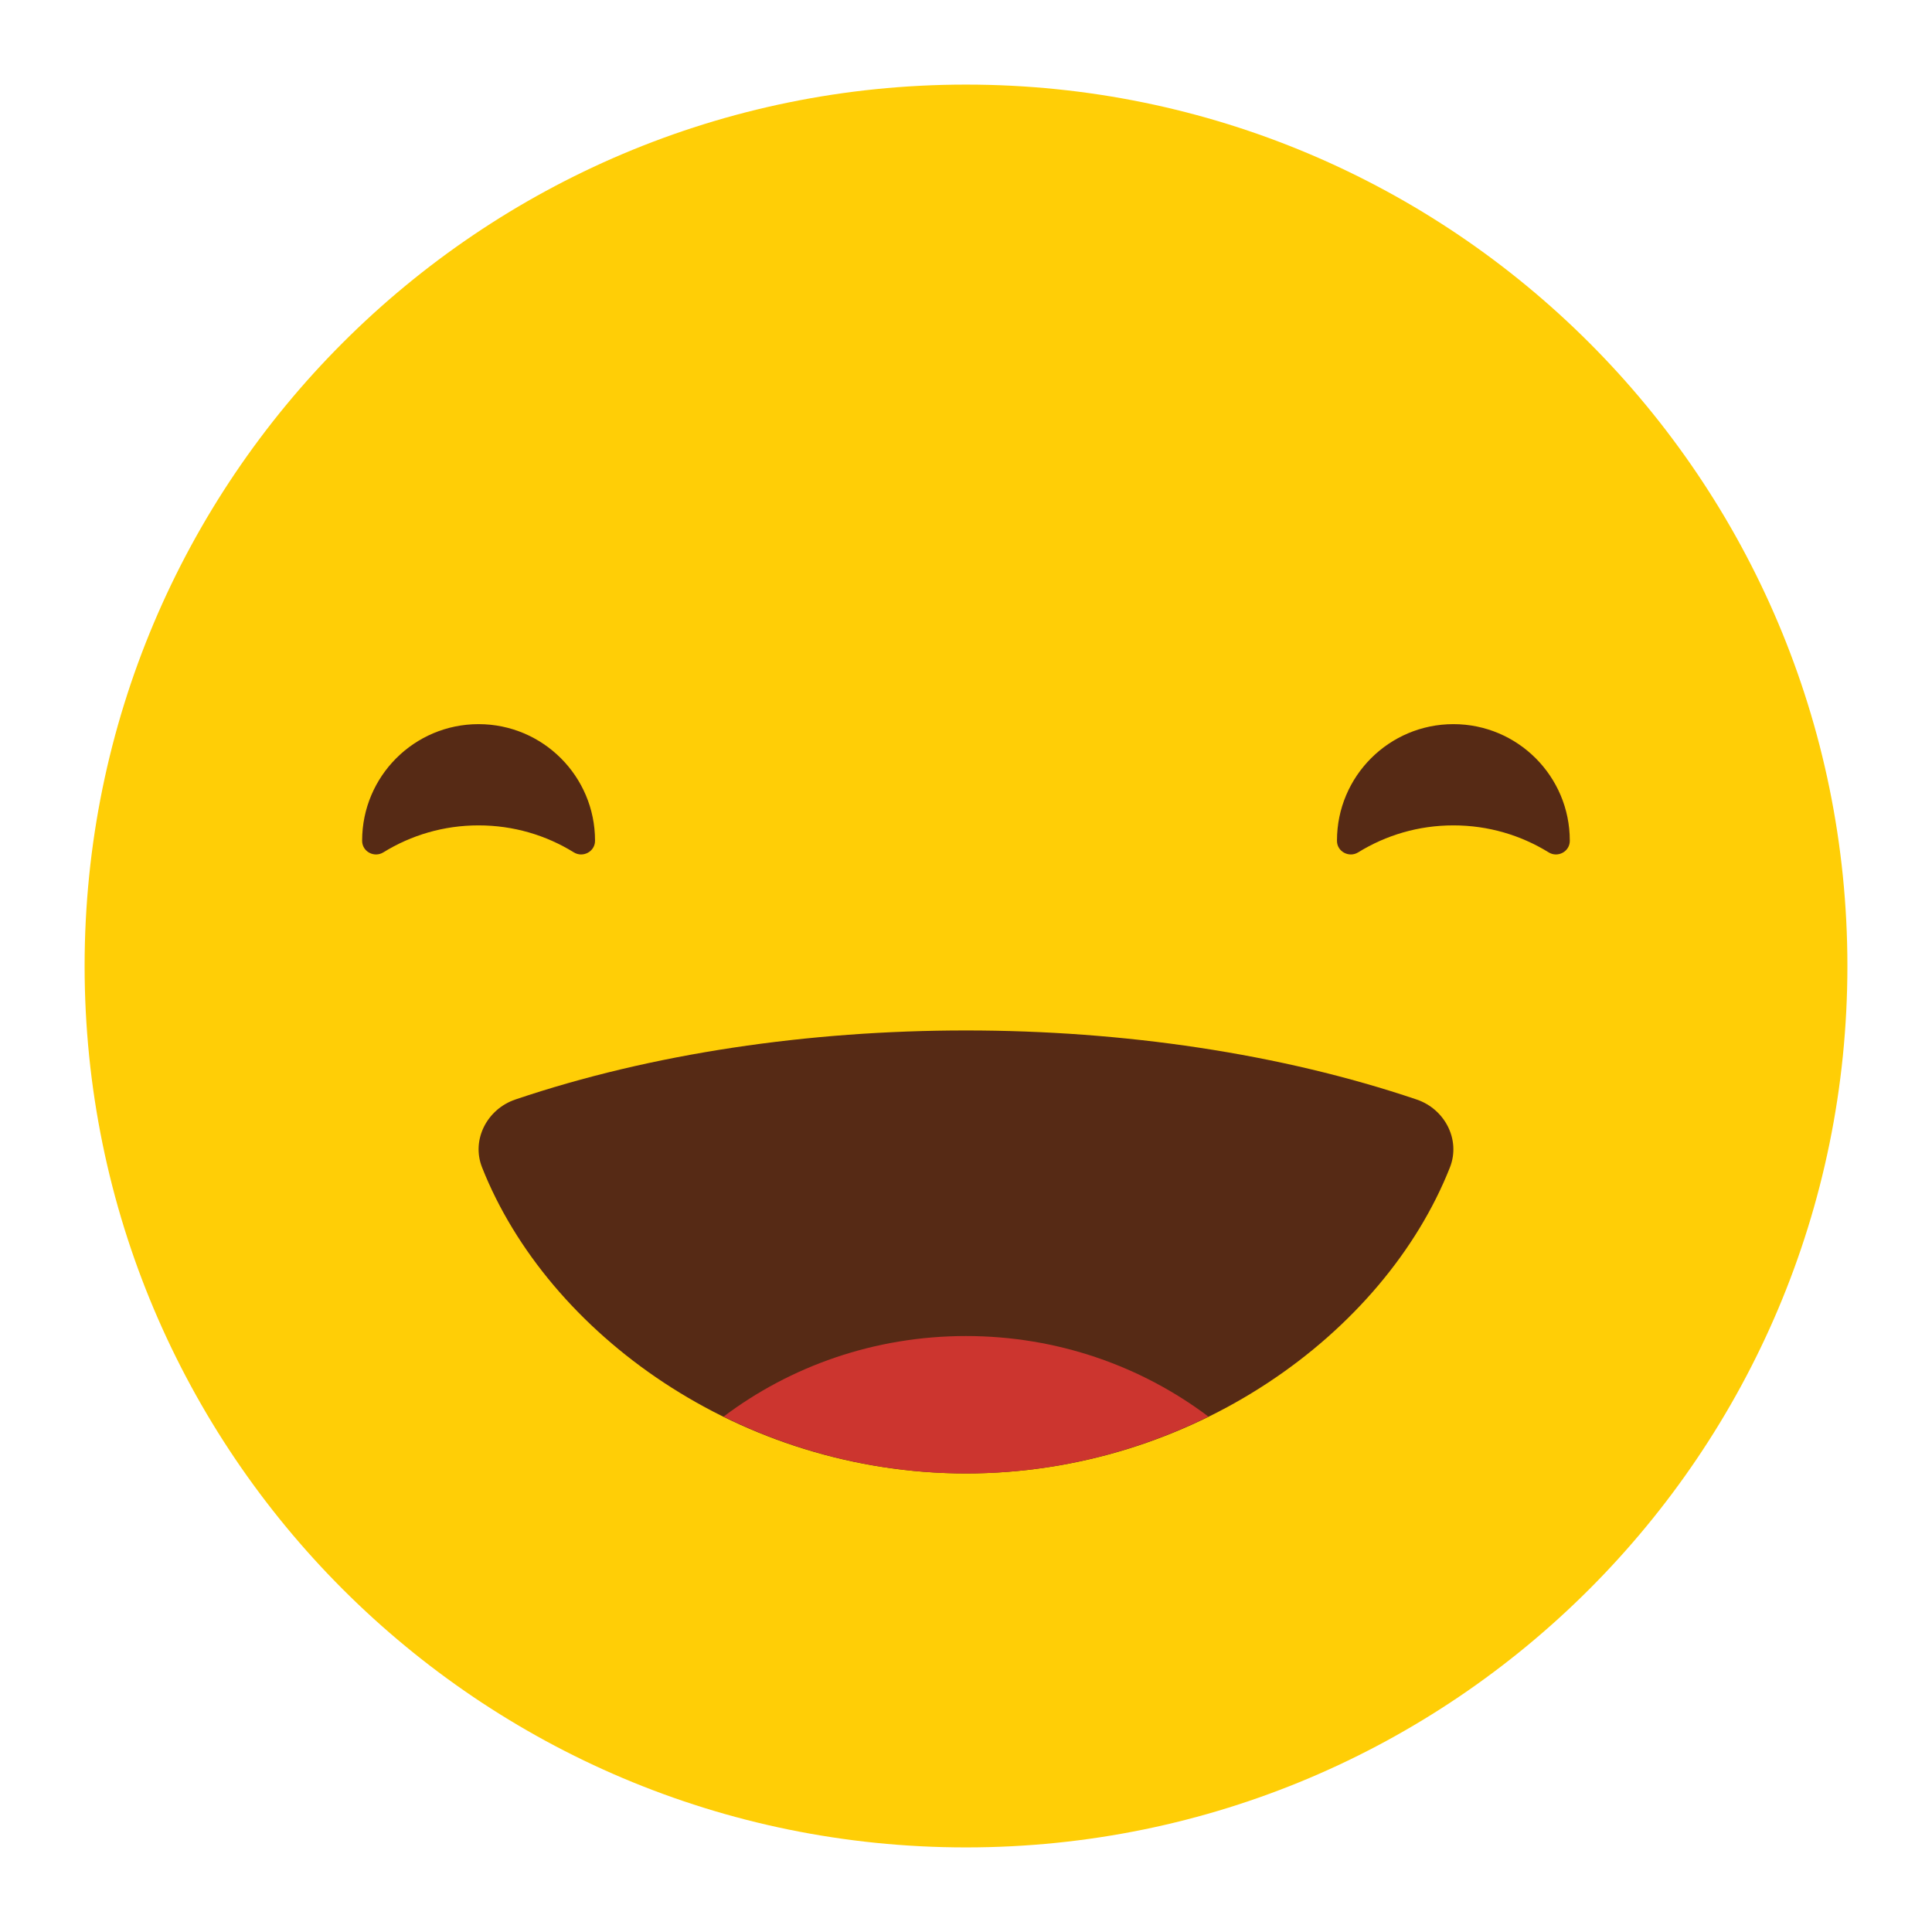
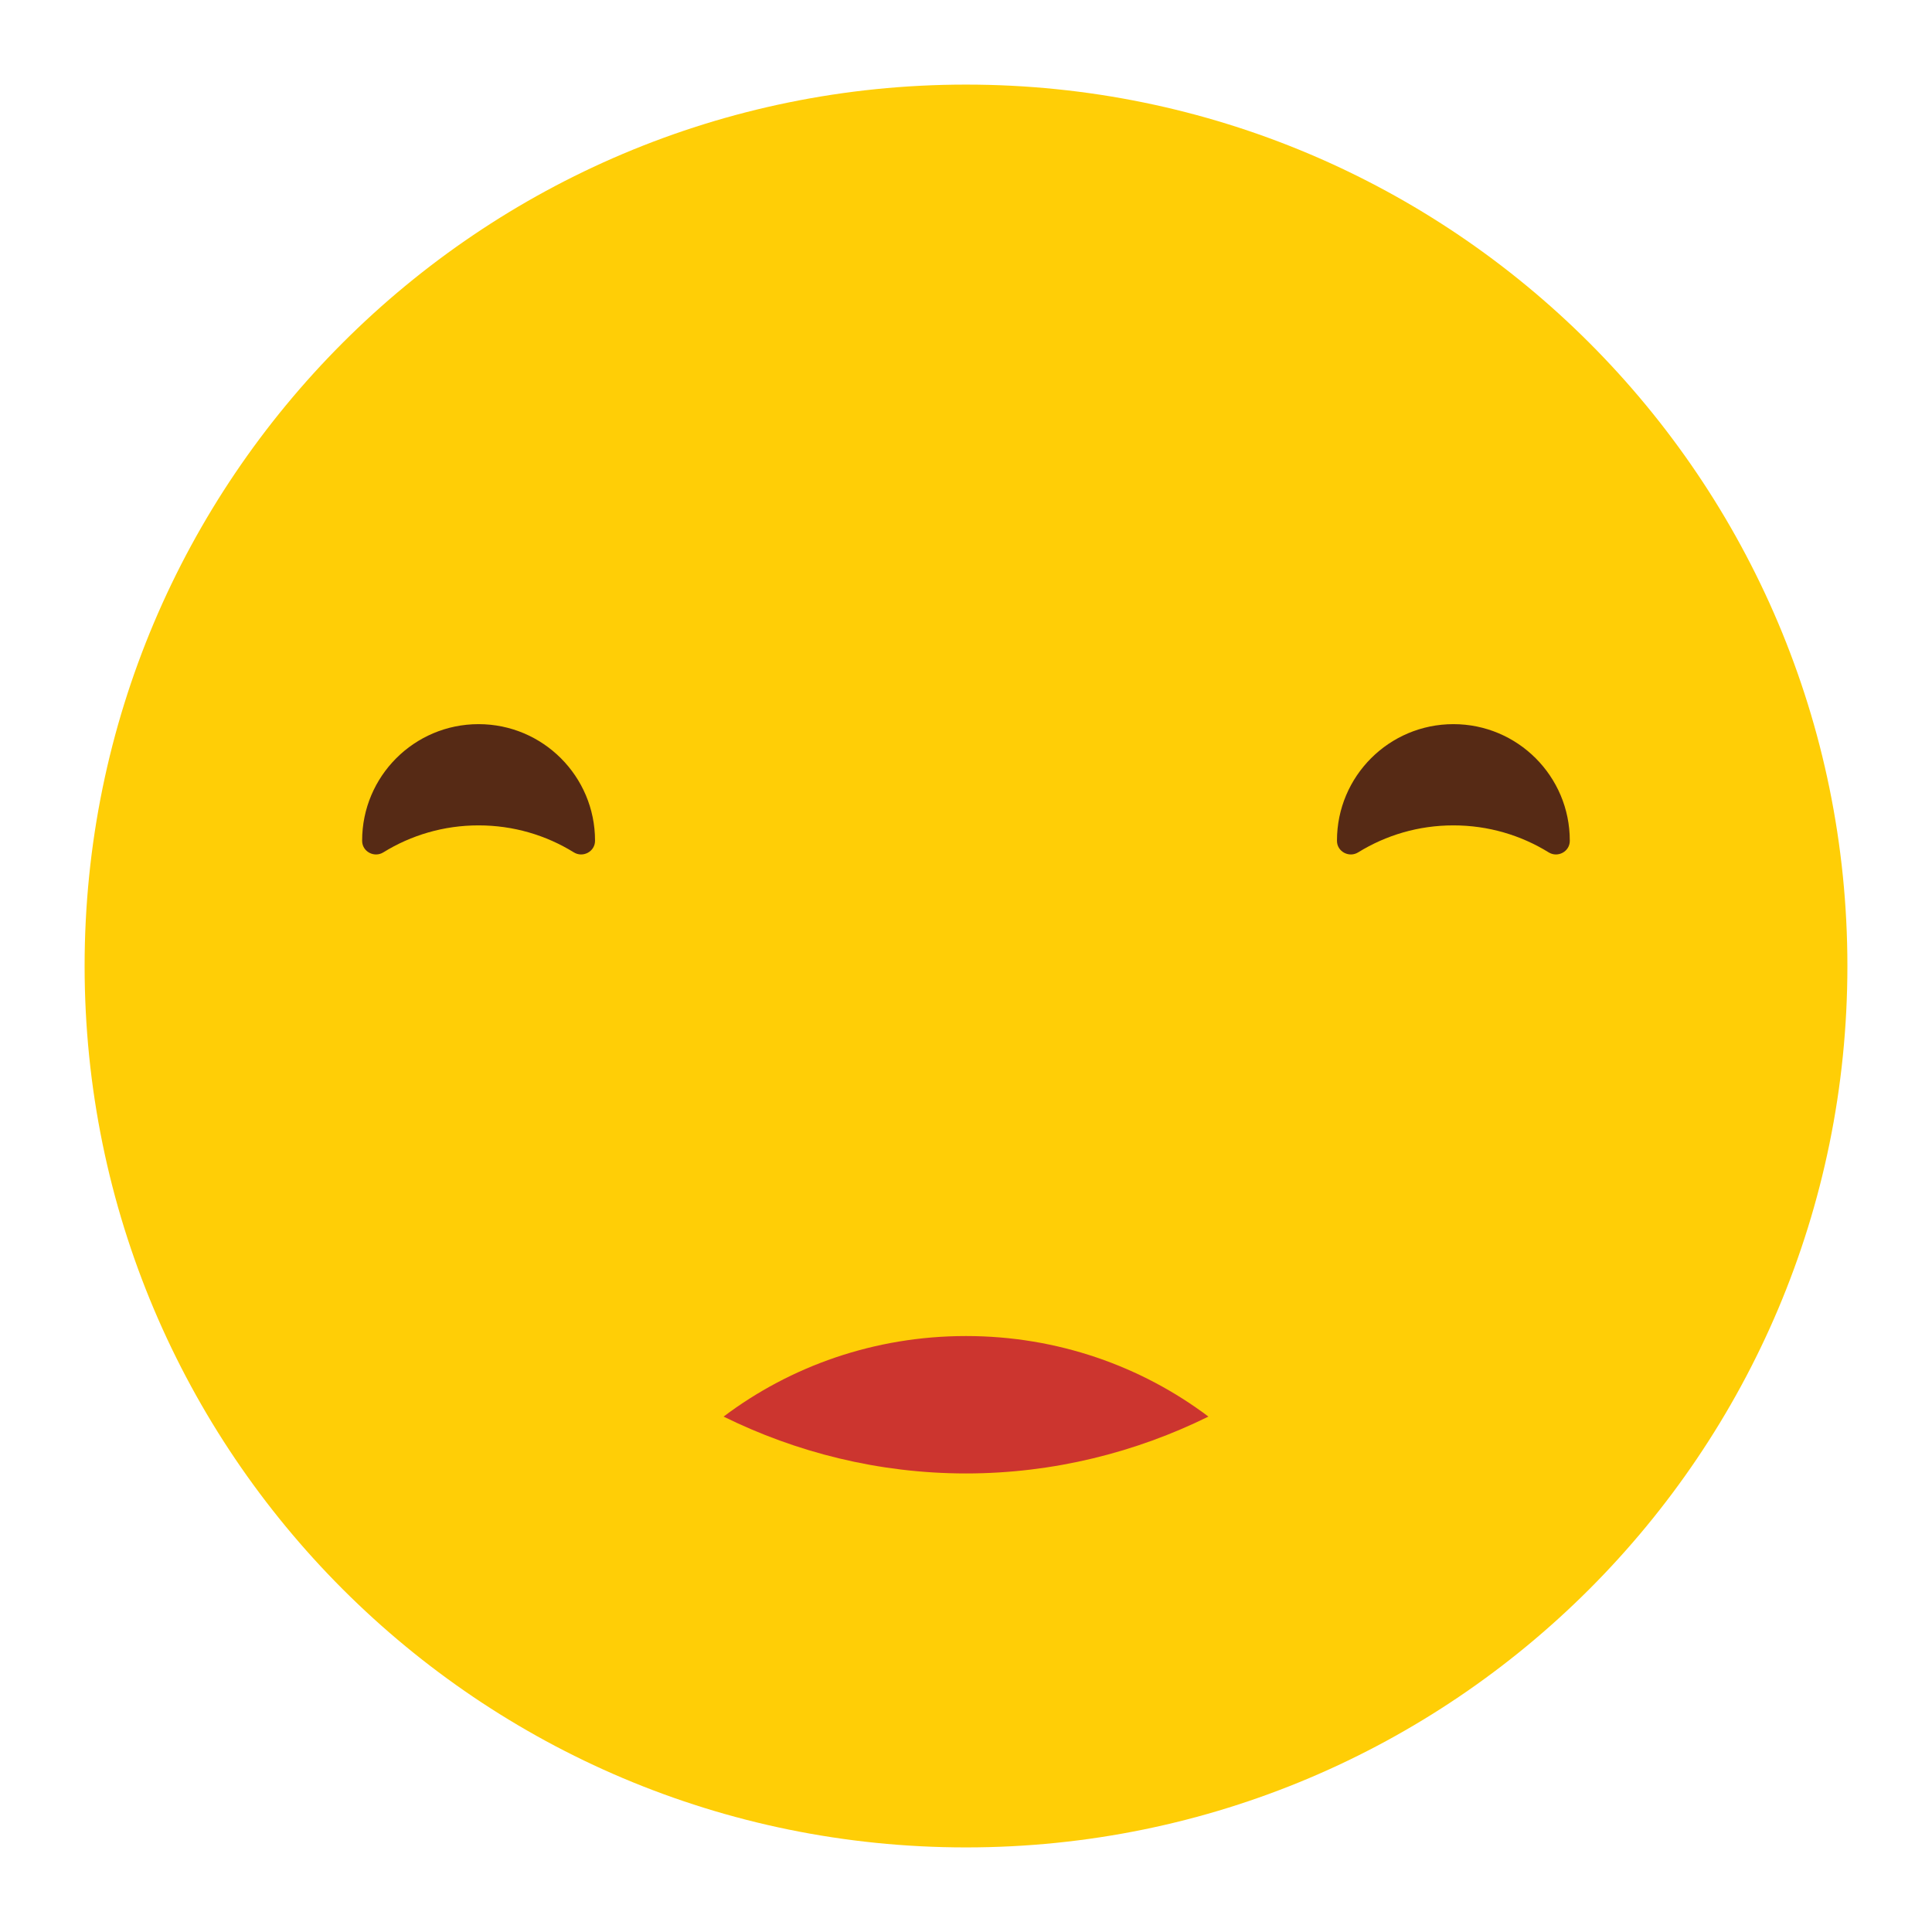
<svg xmlns="http://www.w3.org/2000/svg" version="1.1" id="katman_1" x="0px" y="0px" width="283.46px" height="283.46px" viewBox="0 0 283.46 283.46" enable-background="new 0 0 283.46 283.46" xml:space="preserve">
  <g>
    <path fill="#FFCE06" d="M271.047,141.729c0,71.423-57.895,129.32-129.316,129.32c-71.423,0-129.317-57.897-129.317-129.32   c0-71.422,57.895-129.317,129.317-129.317C213.152,12.412,271.047,70.306,271.047,141.729z" />
    <g>
      <g>
        <g>
          <path fill="#562A15" d="M227.218,125.058c1.332,0.826,3.1-0.113,3.1-1.689c0-0.012,0-0.023,0-0.035      c0-9.437-7.646-17.089-17.076-17.089c-9.438,0-17.084,7.652-17.084,17.089c0,0.012,0,0.023,0,0.035      c0,1.576,1.769,2.515,3.111,1.689c4.063-2.513,8.842-3.96,13.973-3.96C218.364,121.098,223.151,122.545,227.218,125.058z" />
        </g>
      </g>
      <g>
        <g>
          <path fill="#562A15" d="M84.191,125.058c1.338,0.826,3.105-0.113,3.111-1.689c0-0.012,0-0.023,0-0.035      c0-9.437-7.651-17.089-17.088-17.089c-9.438,0-17.082,7.652-17.082,17.089c0,0.012,0,0.023,0,0.035      c0.005,1.576,1.768,2.515,3.11,1.689c4.062-2.513,8.842-3.96,13.972-3.96S80.131,122.545,84.191,125.058z" />
        </g>
      </g>
    </g>
    <g>
      <g>
-         <path fill="#562A15" d="M75.607,161.32c-4.132,1.4-6.487,5.897-4.88,9.957c9.637,24.371,37.859,44.904,71.003,44.904     c33.132,0,61.369-20.533,71.002-44.904c1.599-4.06-0.75-8.557-4.879-9.957C167.912,147.807,115.547,147.807,75.607,161.32z" />
-       </g>
+         </g>
    </g>
    <g>
      <g>
        <path fill="#CC352F" d="M106.164,207.84c10.585,5.22,22.697,8.342,35.566,8.342c12.868,0,24.972-3.122,35.569-8.342     c-9.807-7.383-22.133-11.819-35.569-11.819C128.296,196.021,115.959,200.457,106.164,207.84z" />
      </g>
    </g>
  </g>
</svg>